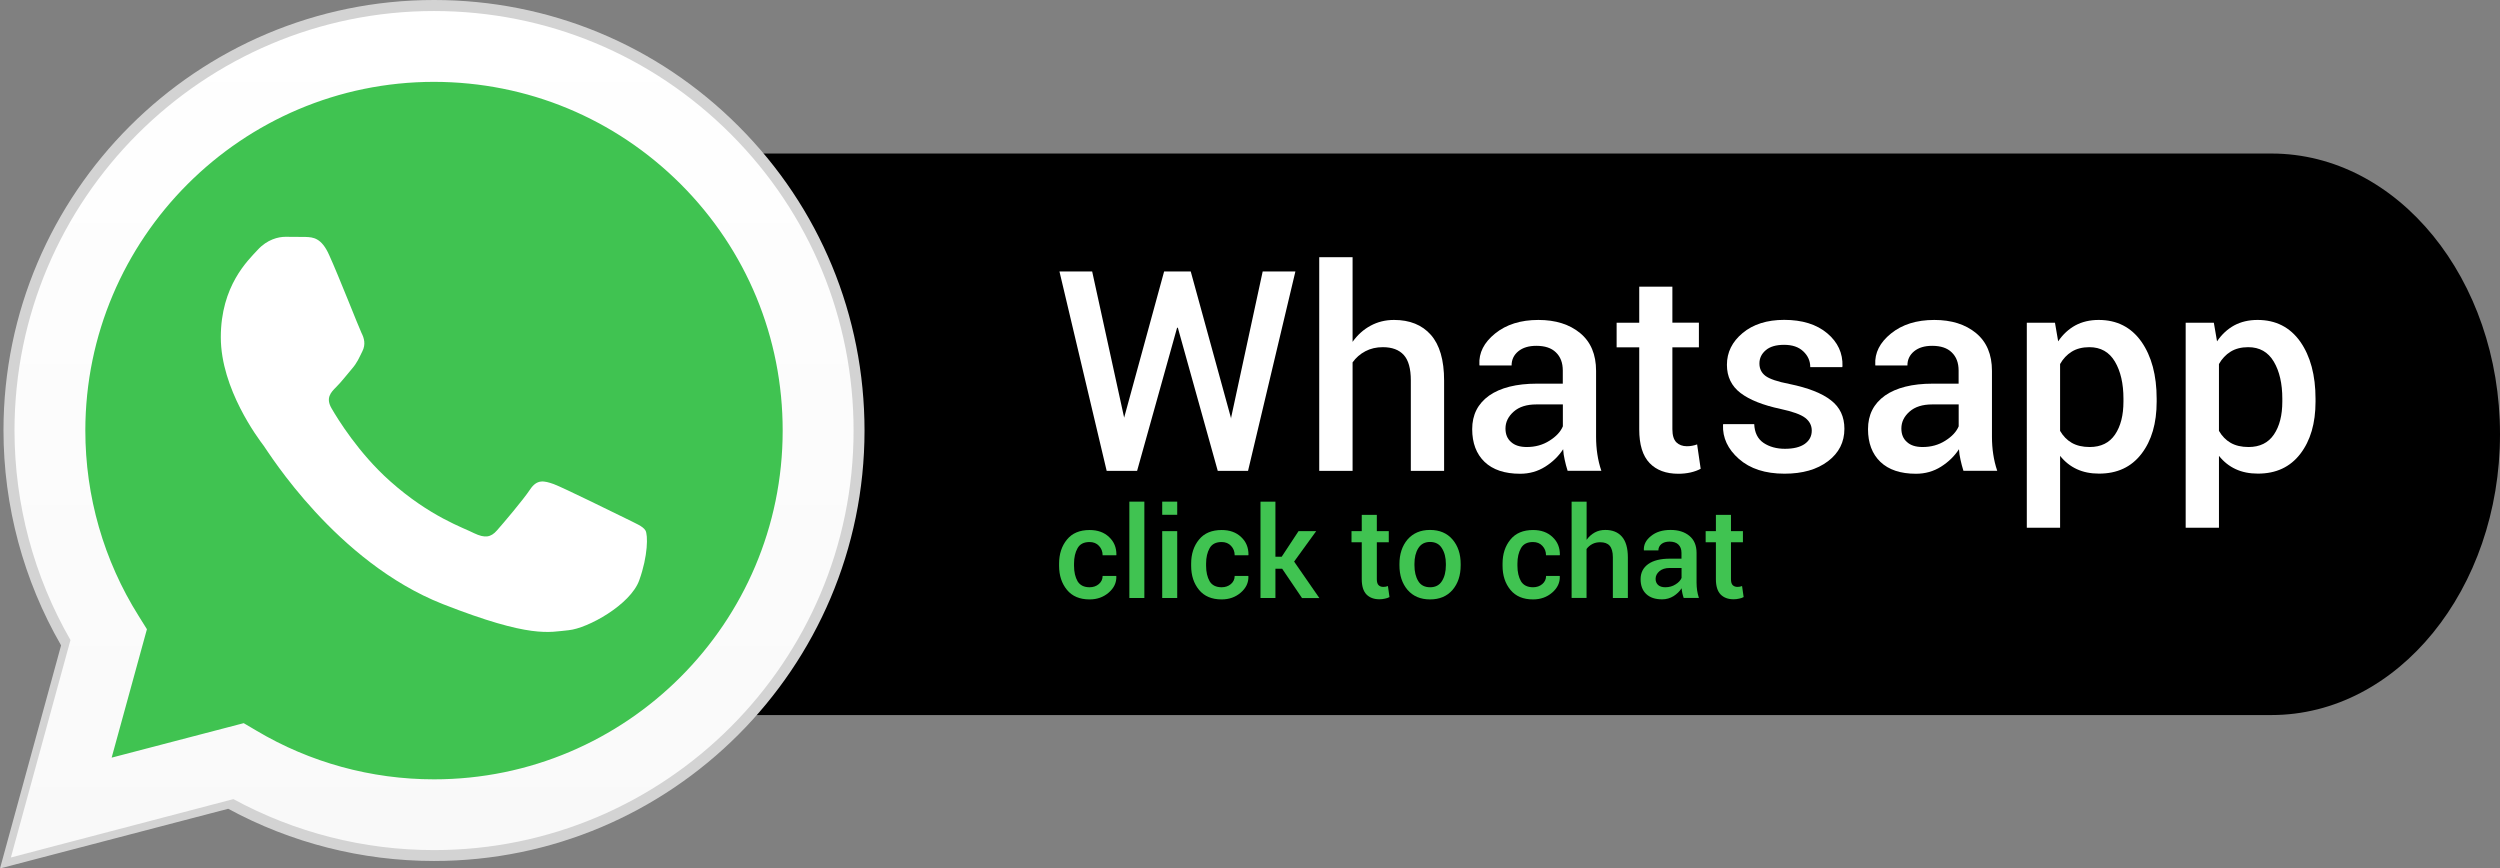
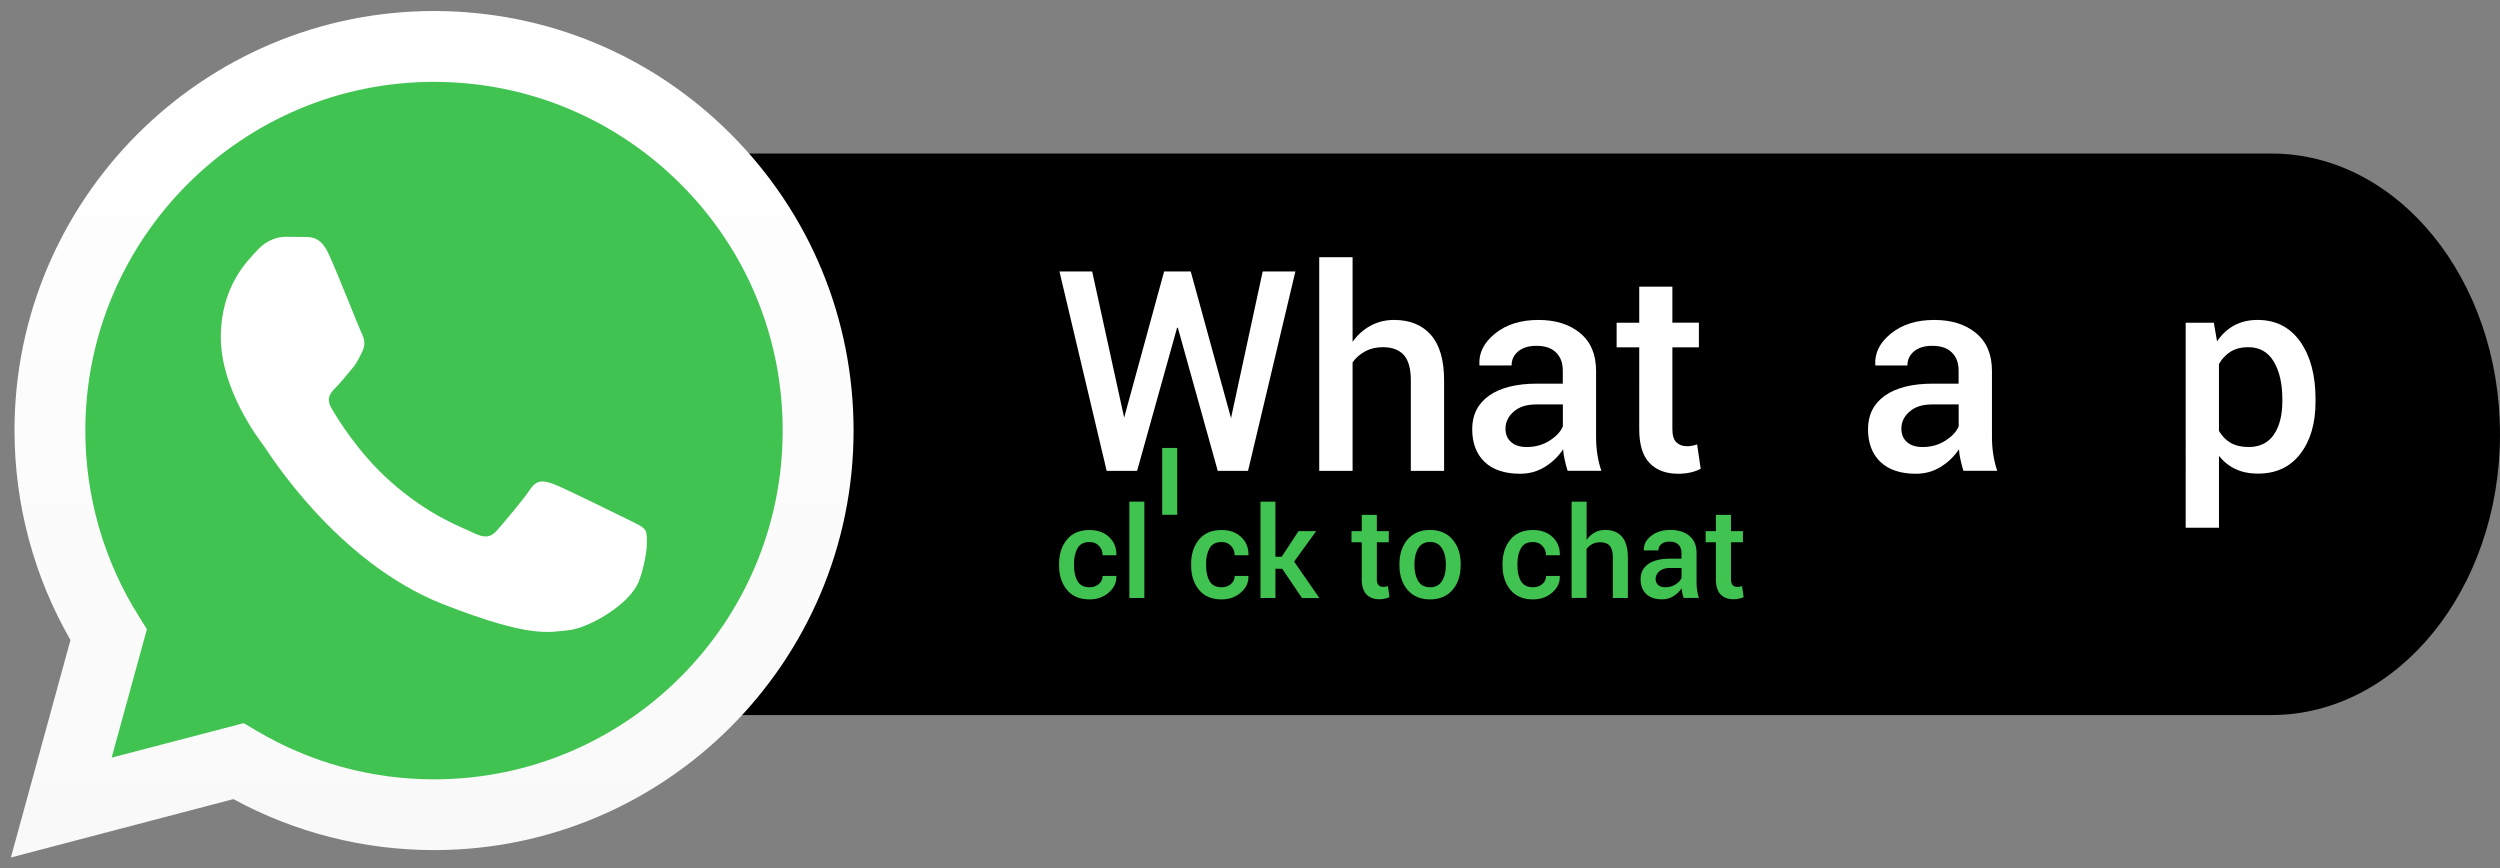
<svg xmlns="http://www.w3.org/2000/svg" version="1.1" id="Layer_1" x="0px" y="0px" viewBox="0 0 35.155 12.212" style="enable-background:new 0 0 35.155 12.212;" xml:space="preserve">
  <rect x="0" y="0" width="35.155" height="12.212" fill="#808080" stroke="none" />
  <g>
    <g>
      <path style="fill-rule:evenodd;clip-rule:evenodd;" d="M31.941,2.159H9.995v7.896h21.946c1.775,0,3.214-1.77,3.214-3.949    C35.155,3.925,33.717,2.159,31.941,2.159z" />
      <g>
        <path id="shape_3" style="fill:#40C351;" d="M0.359,11.851L1.166,8.9c-0.495-0.863-0.76-1.844-0.76-2.847     c0.001-3.138,2.557-5.692,5.696-5.692c1.523,0,2.953,0.594,4.028,1.67s1.668,2.505,1.667,4.029     c-0.001,3.137-2.556,5.691-5.695,5.691l0,0H6.101c-0.952,0-1.891-0.238-2.722-0.693L0.359,11.851z" />
-         <path id="shape_2_1_" style="fill:#D3D3D3;" d="M0,12.212l0.859-3.137c-0.528-0.916-0.81-1.957-0.81-3.025     C0.05,2.714,2.768,0,6.104,0c1.62,0.001,3.14,0.631,4.282,1.775c1.143,1.145,1.771,2.664,1.771,4.282     c-0.002,3.336-2.716,6.05-6.054,6.05l0,0H6.102c-1.013,0-2.008-0.254-2.893-0.734L0,12.212z M3.358,10.275l0.184,0.107     c0.771,0.461,1.656,0.703,2.561,0.703h0.001c2.773,0,5.029-2.256,5.03-5.03c0.001-1.344-0.52-2.607-1.47-3.558     c-0.952-0.95-2.215-1.474-3.56-1.476c-2.772,0-5.03,2.257-5.031,5.031c0,0.95,0.265,1.874,0.77,2.676l0.118,0.19l-0.507,1.854     L3.358,10.275z" />
        <linearGradient id="shape_2_2_" gradientUnits="userSpaceOnUse" x1="6.078" y1="12.058" x2="6.078" y2="0.155">
          <stop offset="0" style="stop-color:#F9F9F9" />
          <stop offset="1" style="stop-color:#FFFFFF" />
        </linearGradient>
        <path id="shape_2" style="fill:url(#shape_2_2_);" d="M0.153,12.058L0.991,9C0.477,8.107,0.204,7.092,0.204,6.052     c0.001-3.251,2.648-5.897,5.899-5.897c1.578,0.001,3.059,0.615,4.173,1.73c1.113,1.114,1.727,2.597,1.727,4.172     c-0.002,3.253-2.648,5.897-5.899,5.897l0,0H6.102c-0.988,0-1.959-0.248-2.82-0.717L0.153,12.058z M3.427,10.169l0.18,0.106     c0.751,0.447,1.614,0.684,2.496,0.684h0.001c2.703,0,4.901-2.199,4.902-4.902c0.001-1.309-0.508-2.541-1.434-3.468     C8.645,1.664,7.415,1.153,6.104,1.151c-2.704,0-4.903,2.2-4.904,4.903c0,0.926,0.259,1.827,0.75,2.608l0.116,0.186L1.57,10.654     L3.427,10.169z" />
        <path id="shape_1" style="fill-rule:evenodd;clip-rule:evenodd;fill:#FFFFFF;" d="M4.629,3.587     C4.52,3.341,4.401,3.336,4.296,3.332C4.211,3.33,4.113,3.33,4.015,3.33c-0.1,0-0.257,0.036-0.393,0.185     C3.487,3.662,3.105,4.018,3.105,4.743c0,0.726,0.528,1.426,0.603,1.525c0.072,0.098,1.02,1.635,2.517,2.226     c1.246,0.489,1.499,0.393,1.771,0.368C8.265,8.836,8.866,8.504,8.989,8.16c0.124-0.344,0.124-0.639,0.087-0.701     C9.039,7.398,8.941,7.362,8.793,7.287c-0.148-0.072-0.873-0.43-1.007-0.48C7.651,6.76,7.552,6.735,7.454,6.883     C7.356,7.03,7.074,7.362,6.988,7.459c-0.087,0.1-0.172,0.11-0.321,0.039C6.521,7.422,6.046,7.267,5.483,6.764     c-0.438-0.39-0.734-0.872-0.819-1.019C4.576,5.597,4.652,5.518,4.728,5.442c0.066-0.064,0.148-0.171,0.221-0.256     C5.023,5.1,5.047,5.038,5.096,4.939c0.049-0.097,0.025-0.184-0.013-0.258C5.047,4.607,4.762,3.879,4.629,3.587z" />
      </g>
    </g>
    <g>
      <g>
        <path style="fill:#FFFFFF;" d="M15.808,5.874v0.004l0.001-0.01l0.561-2.051h0.374l0.565,2.057l0.002,0.014l0.002-0.02     l0.443-2.051h0.46L17.55,6.621h-0.426l-0.561-2.012h-0.011L15.99,6.621h-0.428l-0.664-2.804h0.46L15.808,5.874z" />
        <path style="fill:#FFFFFF;" d="M19.02,4.807c0.069-0.097,0.153-0.173,0.253-0.227s0.209-0.081,0.33-0.081     c0.221,0,0.394,0.07,0.517,0.209c0.124,0.14,0.187,0.354,0.187,0.644v1.269h-0.468V5.348c0-0.164-0.033-0.283-0.099-0.356     s-0.164-0.11-0.295-0.11c-0.091,0-0.173,0.019-0.245,0.057c-0.072,0.038-0.133,0.09-0.18,0.157v1.525h-0.469V3.617h0.469V4.807z" />
        <path style="fill:#FFFFFF;" d="M22.044,6.621c-0.017-0.053-0.03-0.104-0.041-0.154c-0.012-0.05-0.019-0.1-0.022-0.15     c-0.064,0.098-0.148,0.18-0.253,0.246c-0.105,0.066-0.222,0.099-0.352,0.099c-0.217,0-0.384-0.056-0.5-0.167     s-0.174-0.266-0.174-0.46c0-0.202,0.079-0.358,0.238-0.472c0.159-0.111,0.384-0.168,0.672-0.168h0.364V5.211     c0-0.109-0.032-0.194-0.097-0.256c-0.063-0.062-0.155-0.092-0.275-0.092c-0.106,0-0.19,0.025-0.254,0.077     c-0.063,0.052-0.094,0.118-0.094,0.199h-0.451l-0.002-0.012c-0.009-0.165,0.064-0.31,0.221-0.437s0.359-0.191,0.609-0.191     c0.242,0,0.438,0.062,0.587,0.185c0.149,0.123,0.224,0.3,0.224,0.531v0.926c0,0.086,0.006,0.169,0.018,0.247     c0.012,0.079,0.03,0.156,0.056,0.232H22.044z M21.47,6.286c0.118,0,0.225-0.029,0.319-0.089c0.094-0.059,0.156-0.126,0.188-0.202     V5.687h-0.372c-0.136,0-0.242,0.033-0.319,0.101S21.17,5.935,21.17,6.026c0,0.079,0.025,0.143,0.078,0.189     C21.3,6.263,21.374,6.286,21.47,6.286z" />
        <path style="fill:#FFFFFF;" d="M23.517,4.031v0.506h0.373v0.347h-0.373v1.152c0,0.086,0.019,0.146,0.056,0.184     c0.037,0.036,0.087,0.055,0.148,0.055c0.025,0,0.051-0.002,0.075-0.007c0.024-0.004,0.047-0.011,0.069-0.019l0.05,0.343     c-0.04,0.022-0.087,0.039-0.143,0.052c-0.055,0.012-0.112,0.018-0.171,0.018c-0.173,0-0.308-0.05-0.404-0.15     c-0.098-0.102-0.146-0.26-0.146-0.475V4.884h-0.318V4.538h0.318V4.031H23.517z" />
-         <path style="fill:#FFFFFF;" d="M25.477,6.055c0-0.071-0.03-0.131-0.092-0.179c-0.063-0.048-0.177-0.089-0.345-0.125     c-0.249-0.053-0.438-0.128-0.565-0.225s-0.191-0.229-0.191-0.396c0-0.175,0.073-0.324,0.221-0.447     c0.148-0.123,0.343-0.185,0.584-0.185c0.254,0,0.456,0.063,0.605,0.188s0.221,0.28,0.215,0.465l-0.004,0.012h-0.449     c0-0.086-0.032-0.16-0.098-0.222c-0.065-0.062-0.155-0.092-0.27-0.092c-0.113,0-0.199,0.025-0.258,0.076     c-0.06,0.051-0.089,0.113-0.089,0.186c0,0.073,0.028,0.131,0.084,0.174s0.169,0.082,0.34,0.115     c0.262,0.054,0.456,0.13,0.582,0.229c0.127,0.098,0.189,0.231,0.189,0.401c0,0.188-0.077,0.339-0.231,0.456     c-0.155,0.117-0.358,0.175-0.611,0.175c-0.271,0-0.484-0.069-0.642-0.208c-0.156-0.138-0.23-0.297-0.223-0.478l0.003-0.011h0.436     c0.005,0.12,0.049,0.208,0.131,0.264c0.082,0.055,0.183,0.083,0.301,0.083c0.12,0,0.214-0.023,0.279-0.069     C25.444,6.195,25.477,6.134,25.477,6.055z" />
        <path style="fill:#FFFFFF;" d="M27.61,6.621c-0.017-0.053-0.03-0.104-0.041-0.154c-0.012-0.05-0.019-0.1-0.022-0.15     c-0.064,0.098-0.148,0.18-0.253,0.246c-0.105,0.066-0.222,0.099-0.352,0.099c-0.217,0-0.384-0.056-0.5-0.167     s-0.174-0.266-0.174-0.46c0-0.202,0.079-0.358,0.238-0.472c0.159-0.111,0.384-0.168,0.672-0.168h0.364V5.211     c0-0.109-0.032-0.194-0.097-0.256c-0.063-0.062-0.155-0.092-0.275-0.092c-0.106,0-0.19,0.025-0.254,0.077     c-0.063,0.052-0.094,0.118-0.094,0.199h-0.451L26.37,5.127c-0.009-0.165,0.064-0.31,0.221-0.437S26.95,4.499,27.2,4.499     c0.242,0,0.438,0.062,0.587,0.185c0.149,0.123,0.224,0.3,0.224,0.531v0.926c0,0.086,0.006,0.169,0.018,0.247     c0.012,0.079,0.03,0.156,0.056,0.232H27.61z M27.036,6.286c0.118,0,0.225-0.029,0.319-0.089c0.094-0.059,0.156-0.126,0.188-0.202     V5.687h-0.372c-0.136,0-0.242,0.033-0.319,0.101s-0.115,0.146-0.115,0.238c0,0.079,0.025,0.143,0.078,0.189     C26.866,6.263,26.94,6.286,27.036,6.286z" />
-         <path style="fill:#FFFFFF;" d="M30.327,5.648c0,0.304-0.071,0.548-0.214,0.734c-0.143,0.186-0.341,0.278-0.596,0.278     c-0.118,0-0.223-0.021-0.313-0.063c-0.091-0.042-0.169-0.104-0.235-0.187v1.011h-0.468V4.538h0.396L28.942,4.8     c0.066-0.098,0.147-0.172,0.241-0.224c0.095-0.051,0.204-0.077,0.329-0.077c0.256,0,0.456,0.102,0.6,0.305     c0.143,0.204,0.215,0.472,0.215,0.804V5.648z M29.86,5.607c0-0.213-0.04-0.387-0.12-0.522s-0.2-0.203-0.359-0.203     c-0.097,0-0.18,0.021-0.248,0.063s-0.122,0.1-0.164,0.174v0.94c0.042,0.072,0.096,0.129,0.164,0.168s0.152,0.059,0.252,0.059     c0.159,0,0.278-0.059,0.357-0.176s0.118-0.271,0.118-0.463V5.607z" />
        <path style="fill:#FFFFFF;" d="M32.561,5.648c0,0.304-0.071,0.548-0.214,0.734c-0.143,0.186-0.341,0.278-0.596,0.278     c-0.118,0-0.223-0.021-0.313-0.063c-0.091-0.042-0.169-0.104-0.235-0.187v1.011h-0.468V4.538h0.396L31.176,4.8     c0.066-0.098,0.147-0.172,0.241-0.224c0.095-0.051,0.204-0.077,0.329-0.077c0.256,0,0.456,0.102,0.6,0.305     c0.143,0.204,0.215,0.472,0.215,0.804V5.648z M32.094,5.607c0-0.213-0.04-0.387-0.12-0.522c-0.08-0.135-0.2-0.203-0.359-0.203     c-0.097,0-0.18,0.021-0.248,0.063s-0.122,0.1-0.164,0.174v0.94c0.042,0.072,0.096,0.129,0.164,0.168s0.152,0.059,0.252,0.059     c0.159,0,0.278-0.059,0.357-0.176c0.079-0.117,0.118-0.271,0.118-0.463V5.607z" />
      </g>
      <g>
        <path style="fill:#40C351;" d="M15.322,8.258c0.051,0,0.095-0.015,0.13-0.045s0.053-0.068,0.053-0.114h0.191l0.002,0.006     c0.003,0.088-0.033,0.164-0.107,0.228s-0.164,0.096-0.269,0.096c-0.139,0-0.245-0.045-0.318-0.134     c-0.074-0.09-0.111-0.202-0.111-0.339v-0.03c0-0.137,0.037-0.249,0.111-0.339c0.073-0.09,0.18-0.134,0.318-0.134     c0.112,0,0.204,0.032,0.274,0.099c0.07,0.065,0.104,0.148,0.103,0.25l-0.002,0.006h-0.192c0-0.052-0.017-0.096-0.051-0.132     c-0.033-0.036-0.078-0.054-0.132-0.054c-0.08,0-0.136,0.028-0.169,0.086s-0.05,0.13-0.05,0.217v0.03     c0,0.089,0.017,0.161,0.05,0.219C15.187,8.229,15.242,8.258,15.322,8.258z" />
        <path style="fill:#40C351;" d="M16.092,8.409h-0.211V7.054h0.211V8.409z" />
-         <path style="fill:#40C351;" d="M16.554,7.239h-0.211V7.054h0.211V7.239z M16.554,8.409h-0.211v-0.94h0.211V8.409z" />
+         <path style="fill:#40C351;" d="M16.554,7.239h-0.211V7.054h0.211V7.239z h-0.211v-0.94h0.211V8.409z" />
        <path style="fill:#40C351;" d="M17.179,8.258c0.051,0,0.095-0.015,0.13-0.045s0.053-0.068,0.053-0.114h0.191l0.002,0.006     c0.003,0.088-0.033,0.164-0.107,0.228s-0.164,0.096-0.269,0.096c-0.139,0-0.245-0.045-0.318-0.134     c-0.074-0.09-0.111-0.202-0.111-0.339v-0.03c0-0.137,0.037-0.249,0.111-0.339c0.073-0.09,0.18-0.134,0.318-0.134     c0.112,0,0.204,0.032,0.274,0.099c0.07,0.065,0.104,0.148,0.103,0.25l-0.002,0.006h-0.192c0-0.052-0.017-0.096-0.051-0.132     c-0.033-0.036-0.078-0.054-0.132-0.054c-0.08,0-0.136,0.028-0.169,0.086s-0.05,0.13-0.05,0.217v0.03     c0,0.089,0.017,0.161,0.05,0.219C17.043,8.229,17.099,8.258,17.179,8.258z" />
        <path style="fill:#40C351;" d="M18.03,7.998h-0.095v0.411h-0.21V7.054h0.21v0.775h0.088l0.237-0.36h0.248l-0.31,0.428     l0.355,0.513h-0.244L18.03,7.998z" />
        <path style="fill:#40C351;" d="M19.361,7.24v0.229h0.168v0.156h-0.168v0.521c0,0.038,0.008,0.066,0.024,0.082     c0.018,0.017,0.039,0.025,0.067,0.025c0.012,0,0.022-0.001,0.034-0.003c0.011-0.002,0.021-0.005,0.031-0.009l0.022,0.155     c-0.019,0.01-0.04,0.018-0.064,0.022c-0.025,0.006-0.051,0.009-0.077,0.009c-0.078,0-0.139-0.023-0.183-0.068     c-0.044-0.046-0.066-0.117-0.066-0.214V7.625h-0.144V7.469h0.144V7.24H19.361z" />
        <path style="fill:#40C351;" d="M19.679,7.931c0-0.14,0.038-0.255,0.114-0.345c0.078-0.089,0.183-0.134,0.315-0.134     c0.135,0,0.241,0.045,0.317,0.134c0.077,0.09,0.115,0.204,0.115,0.345v0.018c0,0.142-0.038,0.257-0.115,0.347     c-0.076,0.088-0.182,0.133-0.315,0.133c-0.135,0-0.24-0.045-0.317-0.134c-0.076-0.09-0.114-0.204-0.114-0.346V7.931z      M19.89,7.948c0,0.092,0.018,0.166,0.054,0.224c0.035,0.058,0.091,0.086,0.167,0.086c0.073,0,0.129-0.028,0.165-0.086     c0.037-0.058,0.056-0.132,0.056-0.224V7.93c0-0.089-0.019-0.163-0.056-0.221c-0.036-0.059-0.092-0.088-0.167-0.088     c-0.073,0-0.128,0.029-0.165,0.088C19.907,7.768,19.89,7.841,19.89,7.93V7.948z" />
        <path style="fill:#40C351;" d="M21.558,8.258c0.051,0,0.095-0.015,0.13-0.045s0.053-0.068,0.053-0.114h0.191l0.002,0.006     c0.003,0.088-0.033,0.164-0.107,0.228s-0.164,0.096-0.269,0.096c-0.139,0-0.245-0.045-0.318-0.134     c-0.074-0.09-0.111-0.202-0.111-0.339v-0.03c0-0.137,0.037-0.249,0.111-0.339c0.073-0.09,0.18-0.134,0.318-0.134     c0.112,0,0.204,0.032,0.274,0.099c0.07,0.065,0.104,0.148,0.103,0.25l-0.002,0.006H21.74c0-0.052-0.017-0.096-0.051-0.132     c-0.033-0.036-0.078-0.054-0.132-0.054c-0.08,0-0.136,0.028-0.169,0.086s-0.05,0.13-0.05,0.217v0.03     c0,0.089,0.017,0.161,0.05,0.219C21.422,8.229,21.478,8.258,21.558,8.258z" />
        <path style="fill:#40C351;" d="M22.311,7.591c0.031-0.044,0.069-0.078,0.114-0.103s0.095-0.036,0.149-0.036     c0.1,0,0.178,0.031,0.233,0.094s0.084,0.16,0.084,0.291v0.572h-0.211V7.835c0-0.074-0.016-0.128-0.045-0.161     s-0.073-0.049-0.133-0.049c-0.041,0-0.078,0.008-0.11,0.025c-0.033,0.017-0.061,0.041-0.082,0.07v0.688H22.1V7.054h0.211V7.591z" />
        <path style="fill:#40C351;" d="M23.676,8.409c-0.008-0.023-0.014-0.047-0.019-0.069s-0.008-0.045-0.01-0.068     c-0.029,0.045-0.067,0.081-0.114,0.111c-0.048,0.029-0.101,0.045-0.159,0.045c-0.098,0-0.173-0.025-0.226-0.076     c-0.052-0.05-0.078-0.119-0.078-0.207c0-0.091,0.036-0.162,0.107-0.213c0.072-0.051,0.173-0.076,0.304-0.076h0.164V7.773     c0-0.05-0.015-0.088-0.044-0.116c-0.028-0.027-0.07-0.041-0.124-0.041c-0.048,0-0.086,0.012-0.114,0.034     c-0.028,0.023-0.043,0.054-0.043,0.09h-0.203l-0.001-0.005c-0.004-0.074,0.029-0.141,0.1-0.197     c0.07-0.058,0.162-0.086,0.275-0.086c0.109,0,0.197,0.027,0.265,0.083s0.101,0.136,0.101,0.24v0.417     c0,0.039,0.003,0.076,0.008,0.112c0.005,0.035,0.014,0.07,0.025,0.104H23.676z M23.417,8.258c0.054,0,0.102-0.013,0.144-0.04     c0.043-0.026,0.071-0.057,0.085-0.091v-0.14h-0.168c-0.062,0-0.109,0.016-0.144,0.046c-0.035,0.03-0.053,0.066-0.053,0.107     c0,0.036,0.012,0.064,0.035,0.086C23.34,8.247,23.373,8.258,23.417,8.258z" />
        <path style="fill:#40C351;" d="M24.341,7.24v0.229h0.168v0.156h-0.168v0.521c0,0.038,0.008,0.066,0.024,0.082     c0.018,0.017,0.039,0.025,0.067,0.025c0.012,0,0.022-0.001,0.034-0.003c0.011-0.002,0.021-0.005,0.031-0.009l0.022,0.155     c-0.019,0.01-0.04,0.018-0.064,0.022c-0.025,0.006-0.051,0.009-0.077,0.009c-0.078,0-0.139-0.023-0.183-0.068     c-0.044-0.046-0.066-0.117-0.066-0.214V7.625h-0.144V7.469h0.144V7.24H24.341z" />
      </g>
    </g>
  </g>
</svg>